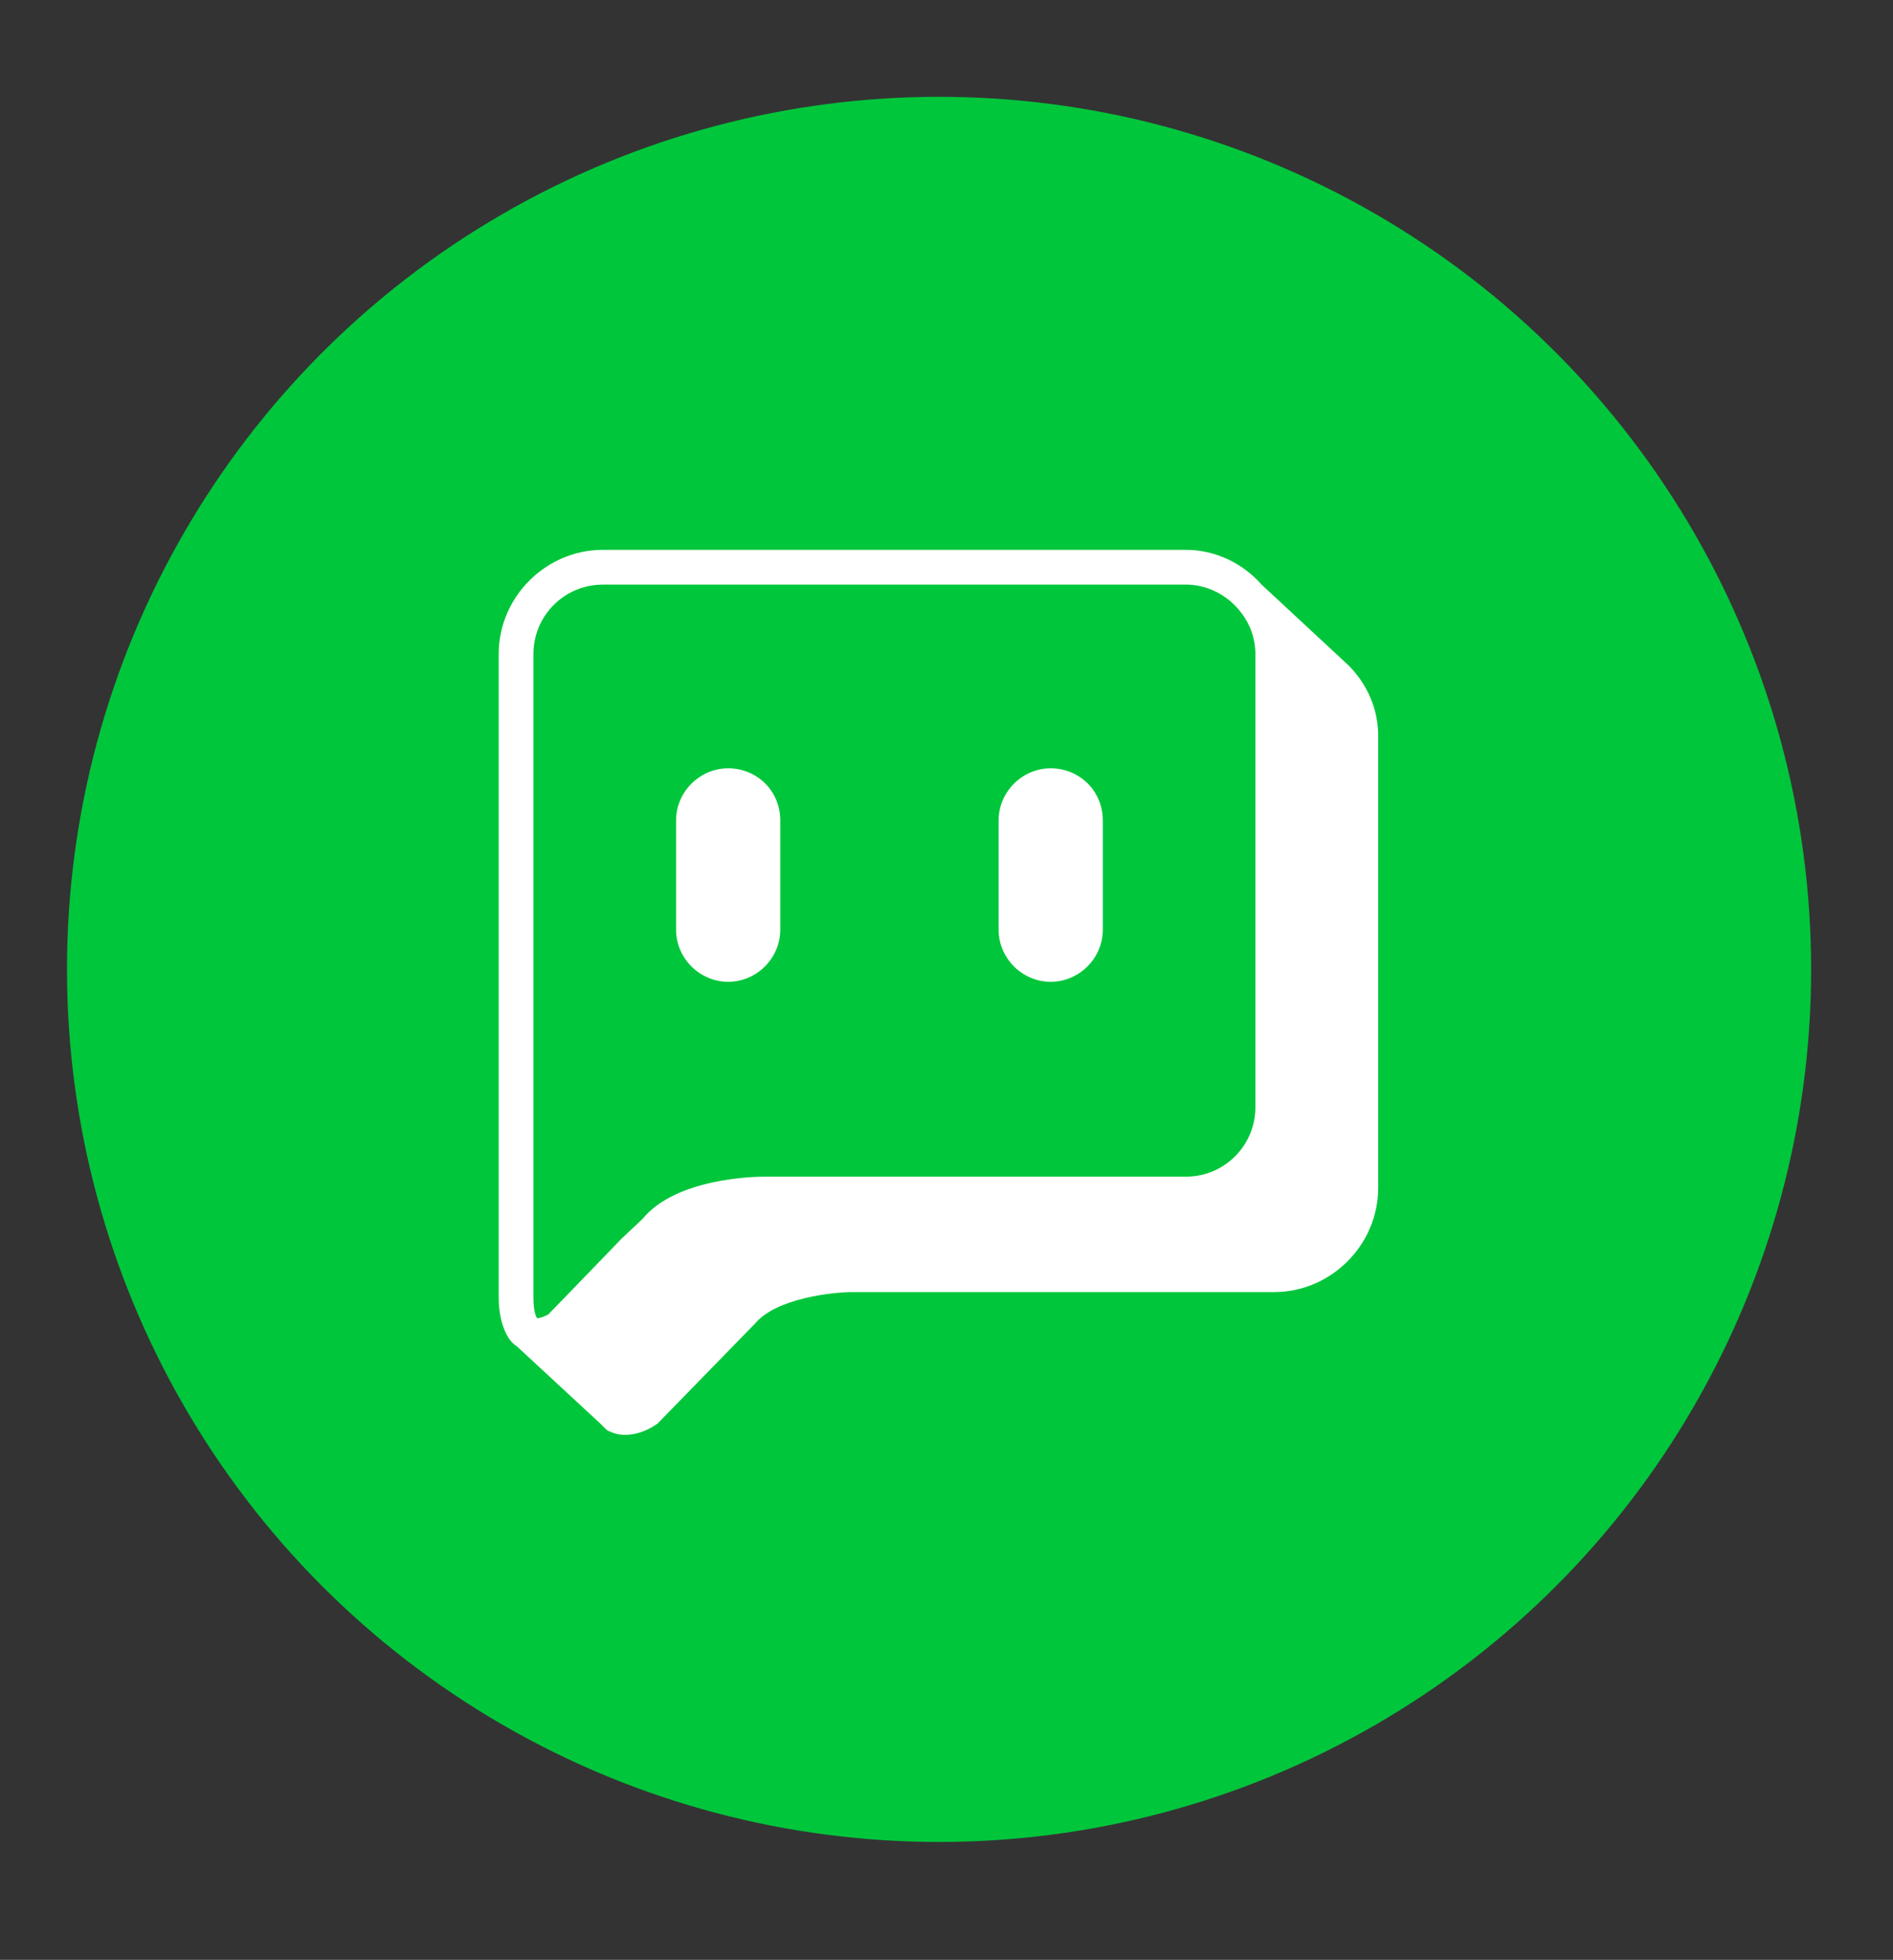
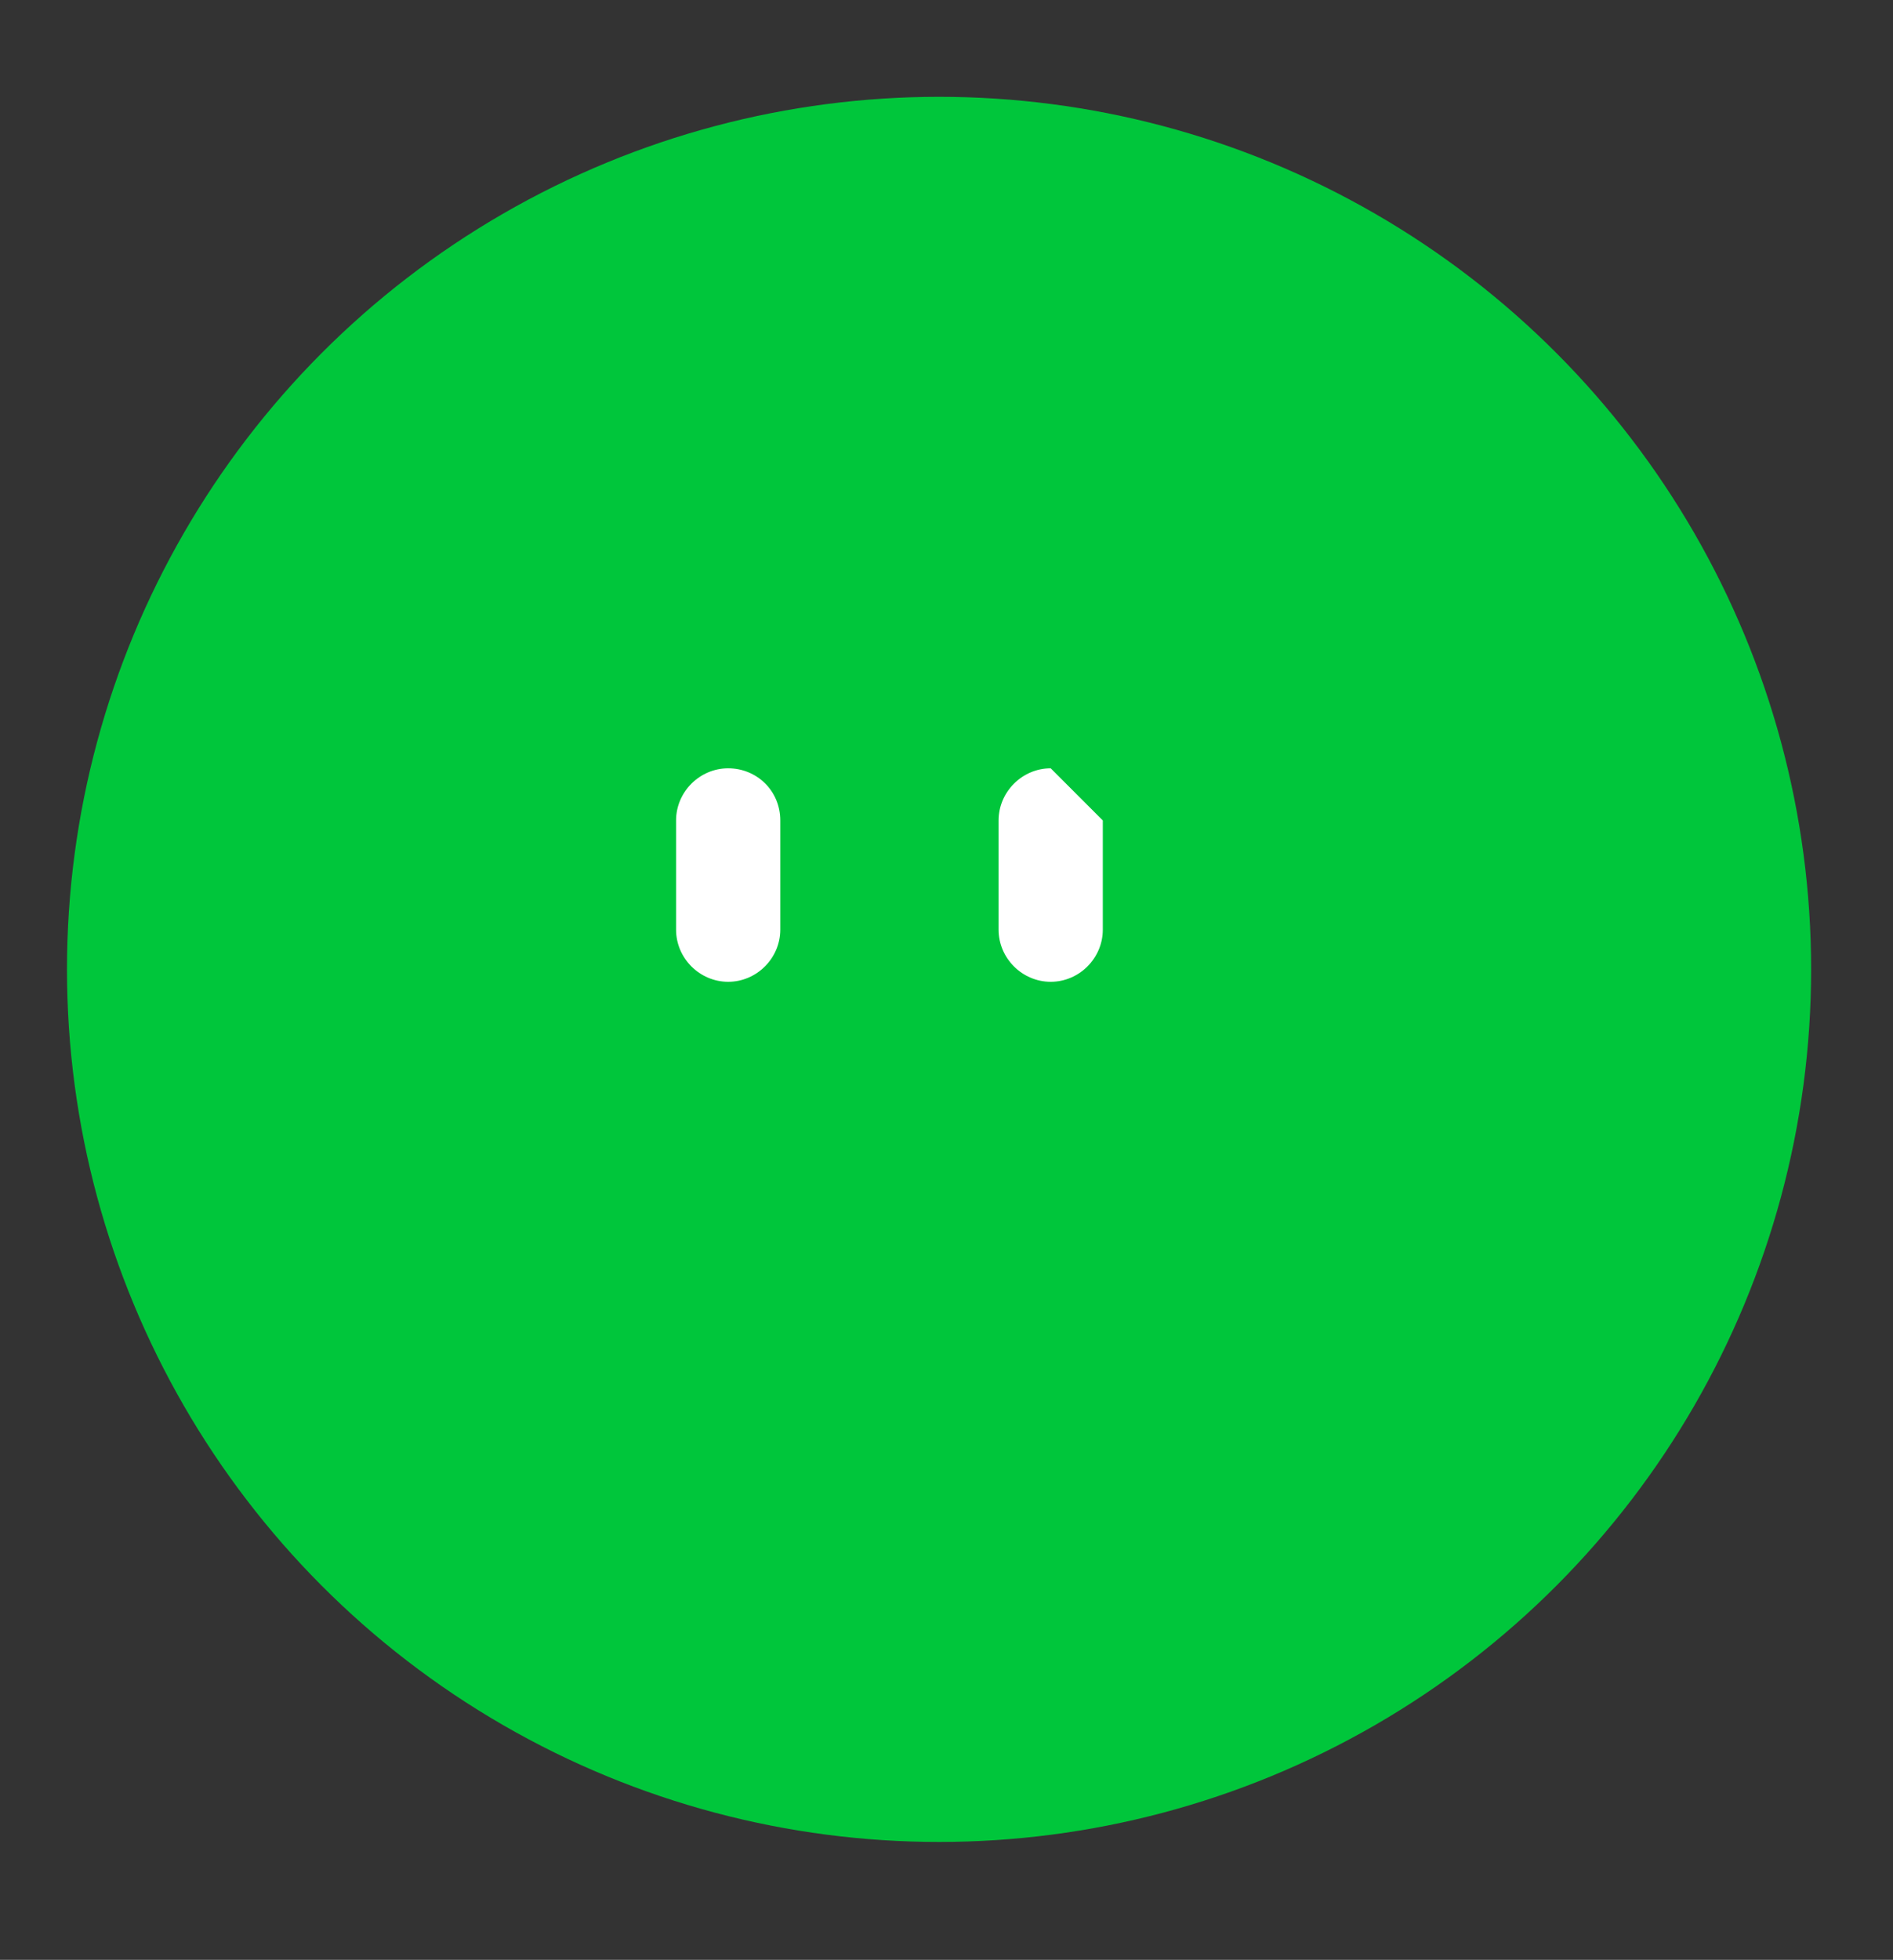
<svg xmlns="http://www.w3.org/2000/svg" version="1.0" x="0px" y="0px" viewBox="0 0 15.26 15.79" style="enable-background:new 0 0 15.26 15.79;" xml:space="preserve">
  <rect x="0" y="0" width="15.26" height="15.79" fill="#333333" stroke="none" />
  <style type="text/css">
	.st0{fill:#00C63B;}
	.st1{fill:#FFFFFF;}
</style>
  <g id="BACKGROUND">
</g>
  <g id="OBJECTS">
    <circle class="st0" cx="7.57" cy="7.81" r="7.03" />
    <g>
-       <path class="st1" d="M10.87,5.36L10.87,5.36l-0.7-0.65C10.02,4.54,9.8,4.43,9.56,4.43h-4.7c-0.46,0-0.84,0.38-0.84,0.84v5.18    c0,0.14,0.03,0.25,0.08,0.33c0.02,0.03,0.04,0.05,0.07,0.07l0.67,0.62c0.01,0.01,0.02,0.02,0.03,0.03l0.01,0.01l0,0    c0.01,0.01,0.02,0.02,0.03,0.02c0.04,0.02,0.08,0.03,0.13,0.03c0.13,0,0.23-0.07,0.26-0.09l0.79-0.81    c0.17-0.2,0.62-0.25,0.78-0.25h3.4c0.46,0,0.84-0.38,0.84-0.84V5.93C11.11,5.71,11.02,5.51,10.87,5.36z M10.12,5.37v3.55    c0,0.31-0.25,0.56-0.56,0.56h-3.4c-0.07,0-0.71,0.01-0.98,0.34L5.01,9.98l-0.28,0.29l-0.31,0.32c-0.02,0.01-0.06,0.03-0.09,0.03    l0,0c0,0-0.03-0.03-0.03-0.17V5.27c0-0.31,0.25-0.56,0.56-0.56h4.7c0.24,0,0.45,0.16,0.53,0.38c0.02,0.06,0.03,0.12,0.03,0.18    V5.37z" />
      <path class="st1" d="M5.87,6.19c-0.23,0-0.42,0.19-0.42,0.42v0.88c0,0.23,0.19,0.42,0.42,0.42c0.23,0,0.42-0.19,0.42-0.42V6.61    C6.29,6.37,6.1,6.19,5.87,6.19z" />
-       <path class="st1" d="M8.47,6.19c-0.23,0-0.42,0.19-0.42,0.42v0.88c0,0.23,0.19,0.42,0.42,0.42c0.23,0,0.42-0.19,0.42-0.42V6.61    C8.89,6.37,8.7,6.19,8.47,6.19z" />
+       <path class="st1" d="M8.47,6.19c-0.23,0-0.42,0.19-0.42,0.42v0.88c0,0.23,0.19,0.42,0.42,0.42c0.23,0,0.42-0.19,0.42-0.42V6.61    z" />
    </g>
  </g>
</svg>